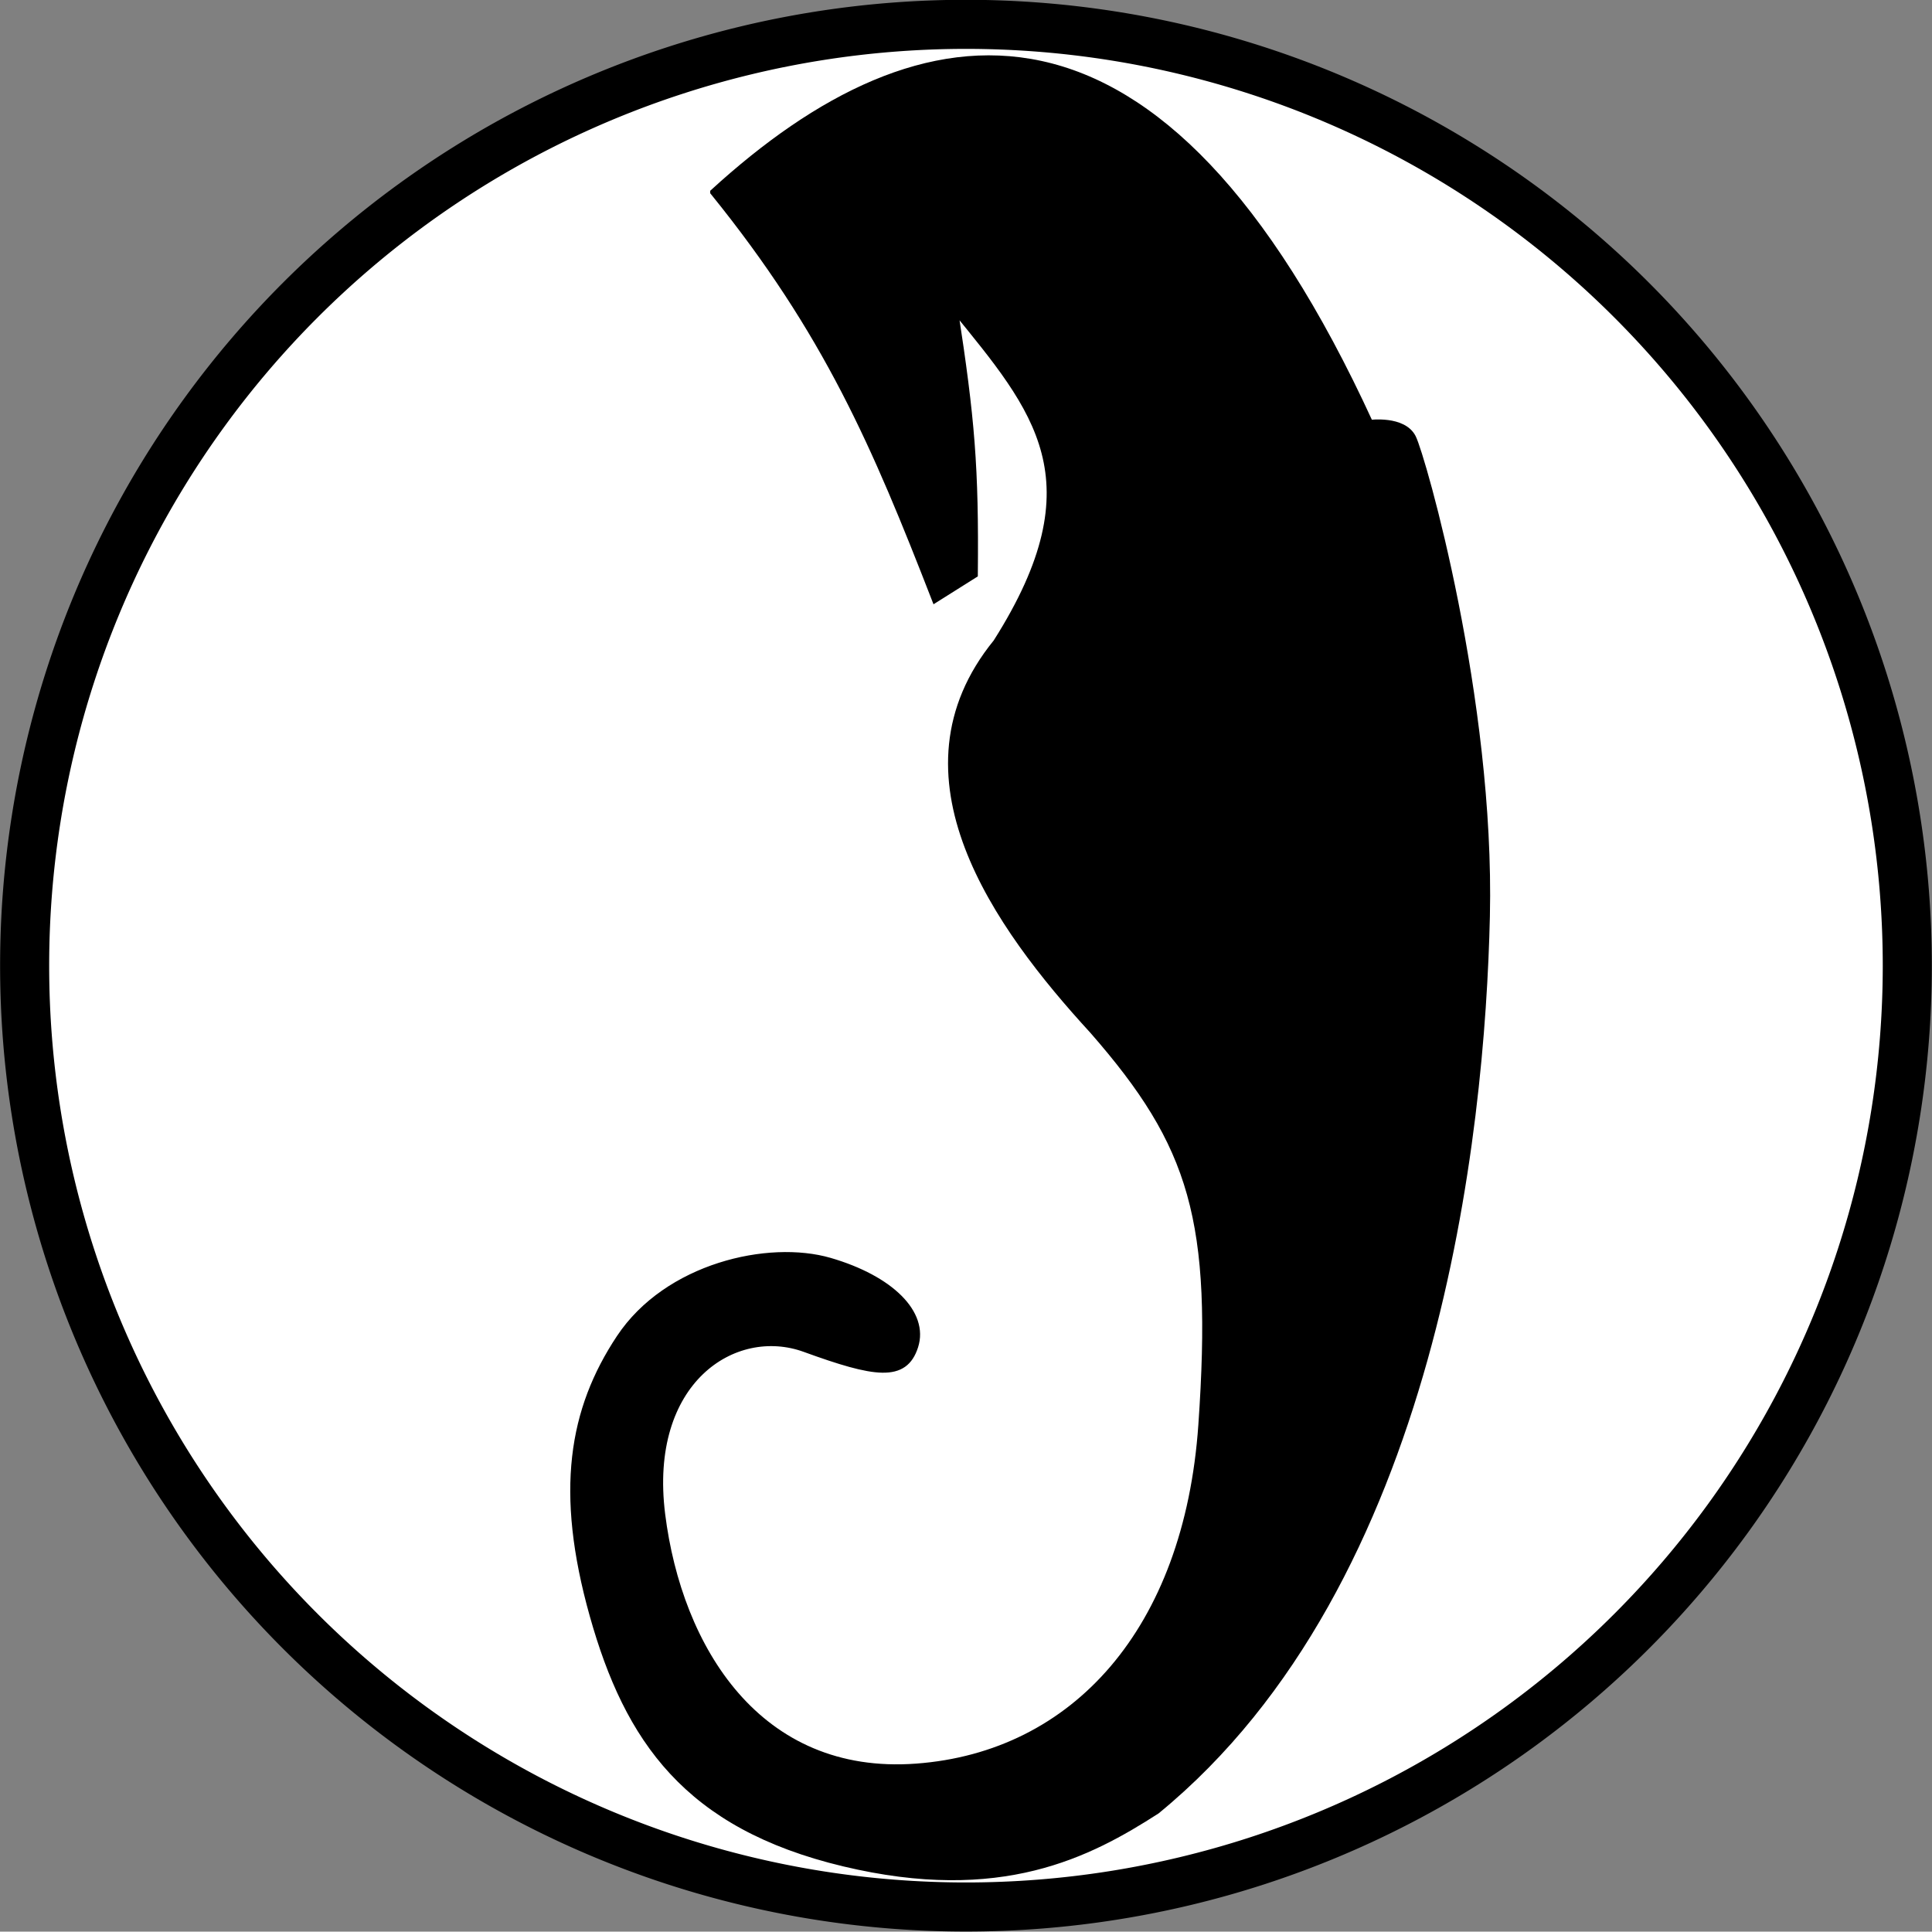
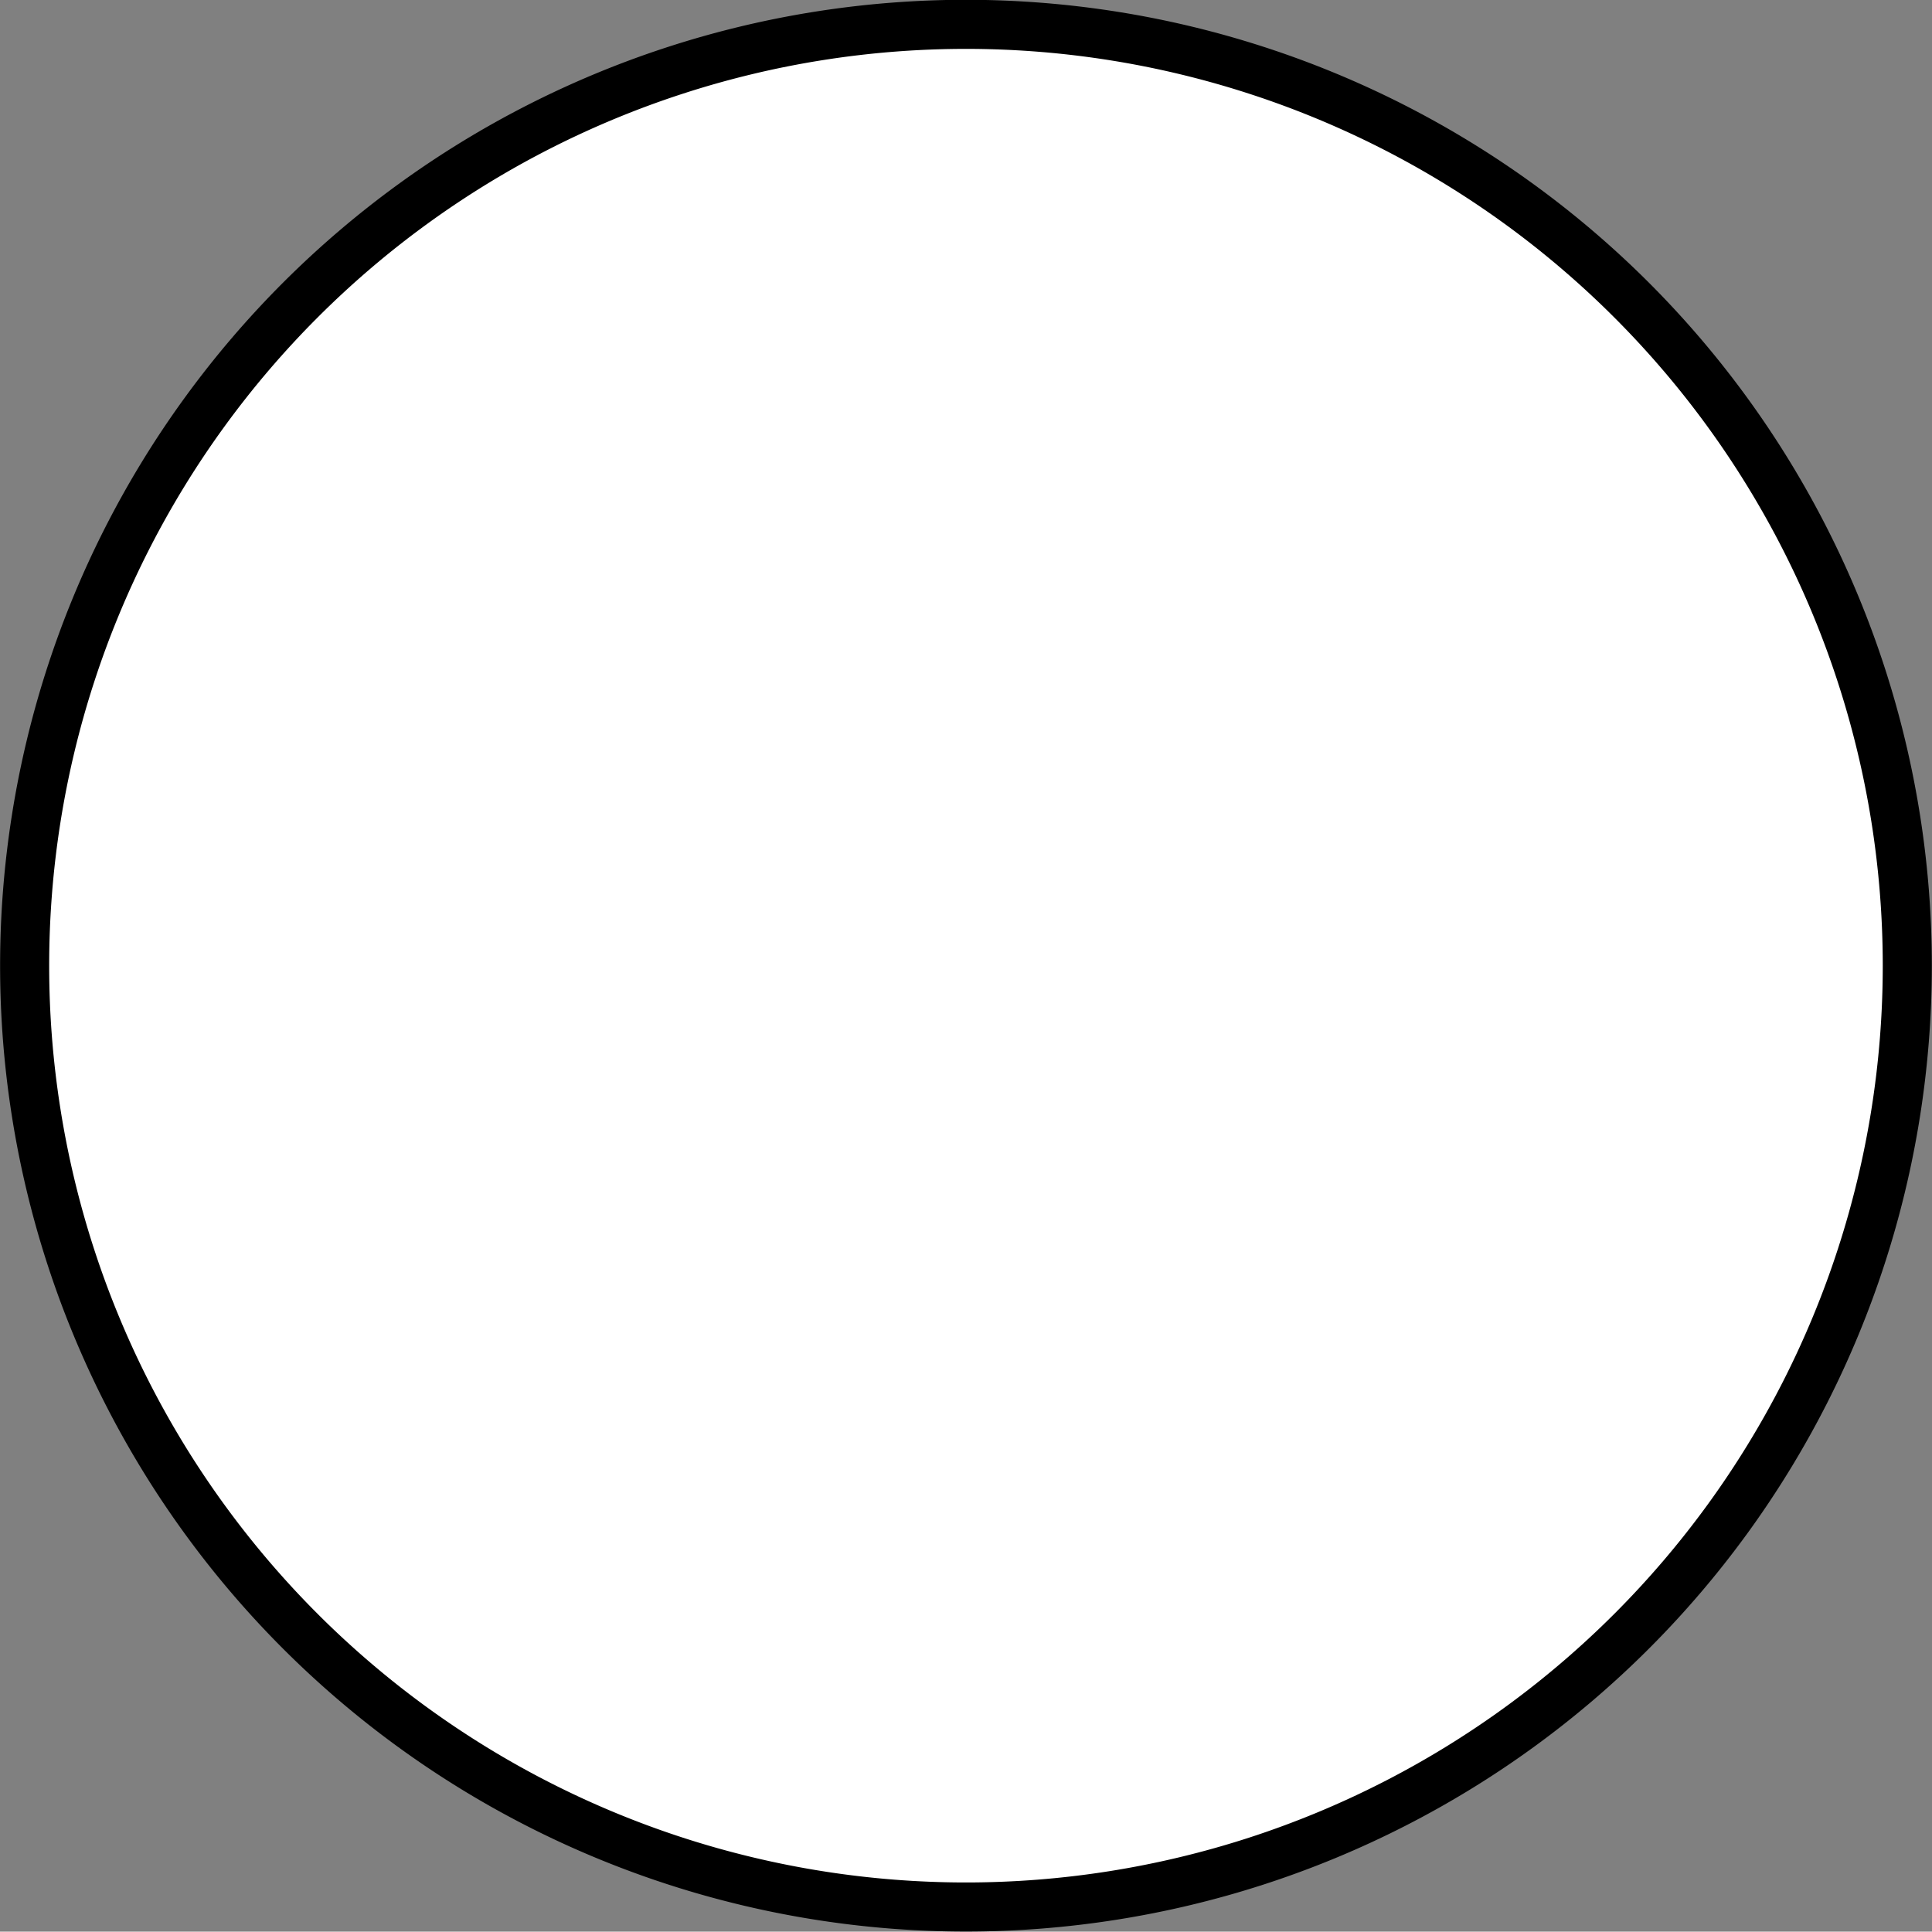
<svg xmlns="http://www.w3.org/2000/svg" xmlns:ns1="http://www.inkscape.org/namespaces/inkscape" xmlns:ns2="http://sodipodi.sourceforge.net/DTD/sodipodi-0.dtd" width="425.174" height="425.09" id="svg3074" version="1.1" ns1:version="0.48.4 r9939" ns2:docname="ippocampo.svg">
  <rect width="100%" height="100%" fill="#808080" stroke="none" />
  <defs id="defs3076" />
  <ns2:namedview id="base" pagecolor="#ffffff" bordercolor="#666666" borderopacity="1.0" ns1:pageopacity="0.0" ns1:pageshadow="2" ns1:zoom="1.9217982" ns1:cx="212.5855" ns1:cy="212.55168" ns1:document-units="px" ns1:current-layer="layer1" showgrid="false" ns1:window-width="1920" ns1:window-height="1053" ns1:window-x="-9" ns1:window-y="-9" ns1:window-maximized="1" fit-margin-top="0" fit-margin-left="0" fit-margin-right="0" fit-margin-bottom="0" ns1:showpageshadow="false" />
  <g ns1:label="Livello 1" ns1:groupmode="layer" id="layer1" transform="translate(-131.465,-318.9)">
    <g id="g3919">
      <path transform="matrix(2.7,0,0,2.7,77.379,-643.163)" d="m 175.49,435.029 a 76.725,76.725 0 1 1 -153.45,0 76.725,76.725 0 1 1 153.45,0 z" ns2:ry="76.724831" ns2:rx="76.724831" ns2:cy="435.02875" ns2:cx="98.76503" id="path3095" style="fill:#ffffff;stroke:#000000;stroke-width:4;stroke-linejoin:round;stroke-miterlimit:4;stroke-opacity:1;stroke-dasharray:none" ns2:type="arc" />
-       <path ns2:nodetypes="cccccczzzzzzzzzczzcc" ns1:connector-curvature="0" id="path3093" d="m 288.437,361.184 c 25.002,30.885 35.632,55.837 48.799,89.688 l 8.742,-5.503 c 0.231,-23.68 -0.665,-34.224 -4.379,-58.329 17.827,21.963 31.769,37.477 9.11,73.193 -23.824,29.26 0.028,62.391 21.232,85.515 22.057,25.229 27.063,41.616 23.921,86.772 -3.142,45.156 -27.937,72.596 -62.745,75.175 -34.807,2.579 -52.244,-26.054 -55.94,-55.495 -3.697,-29.441 15.931,-42.054 31.393,-36.433 15.461,5.621 21.965,6.681 24.288,-0.571 2.323,-7.253 -5.32,-14.902 -18.769,-18.816 -13.448,-3.913 -35.828,1.154 -46.296,16.934 -10.468,15.78 -13.557,33.762 -5.879,61.086 7.678,27.324 20.715,46.299 55.241,54.565 34.526,8.267 53.997,-1.968 68.881,-11.538 61.406,-50.311 71.541,-149.158 72.632,-196.877 1.091,-47.719 -14.153,-101.19 -16.266,-105.368 -2.113,-4.177 -9.444,-3.196 -9.444,-3.196 -46.341,-100.979 -98.601,-92.77 -144.519,-50.802 z" style="fill:#000000;stroke:#000000;stroke-width:1.357px;stroke-linecap:butt;stroke-linejoin:miter;stroke-opacity:1" />
    </g>
  </g>
</svg>